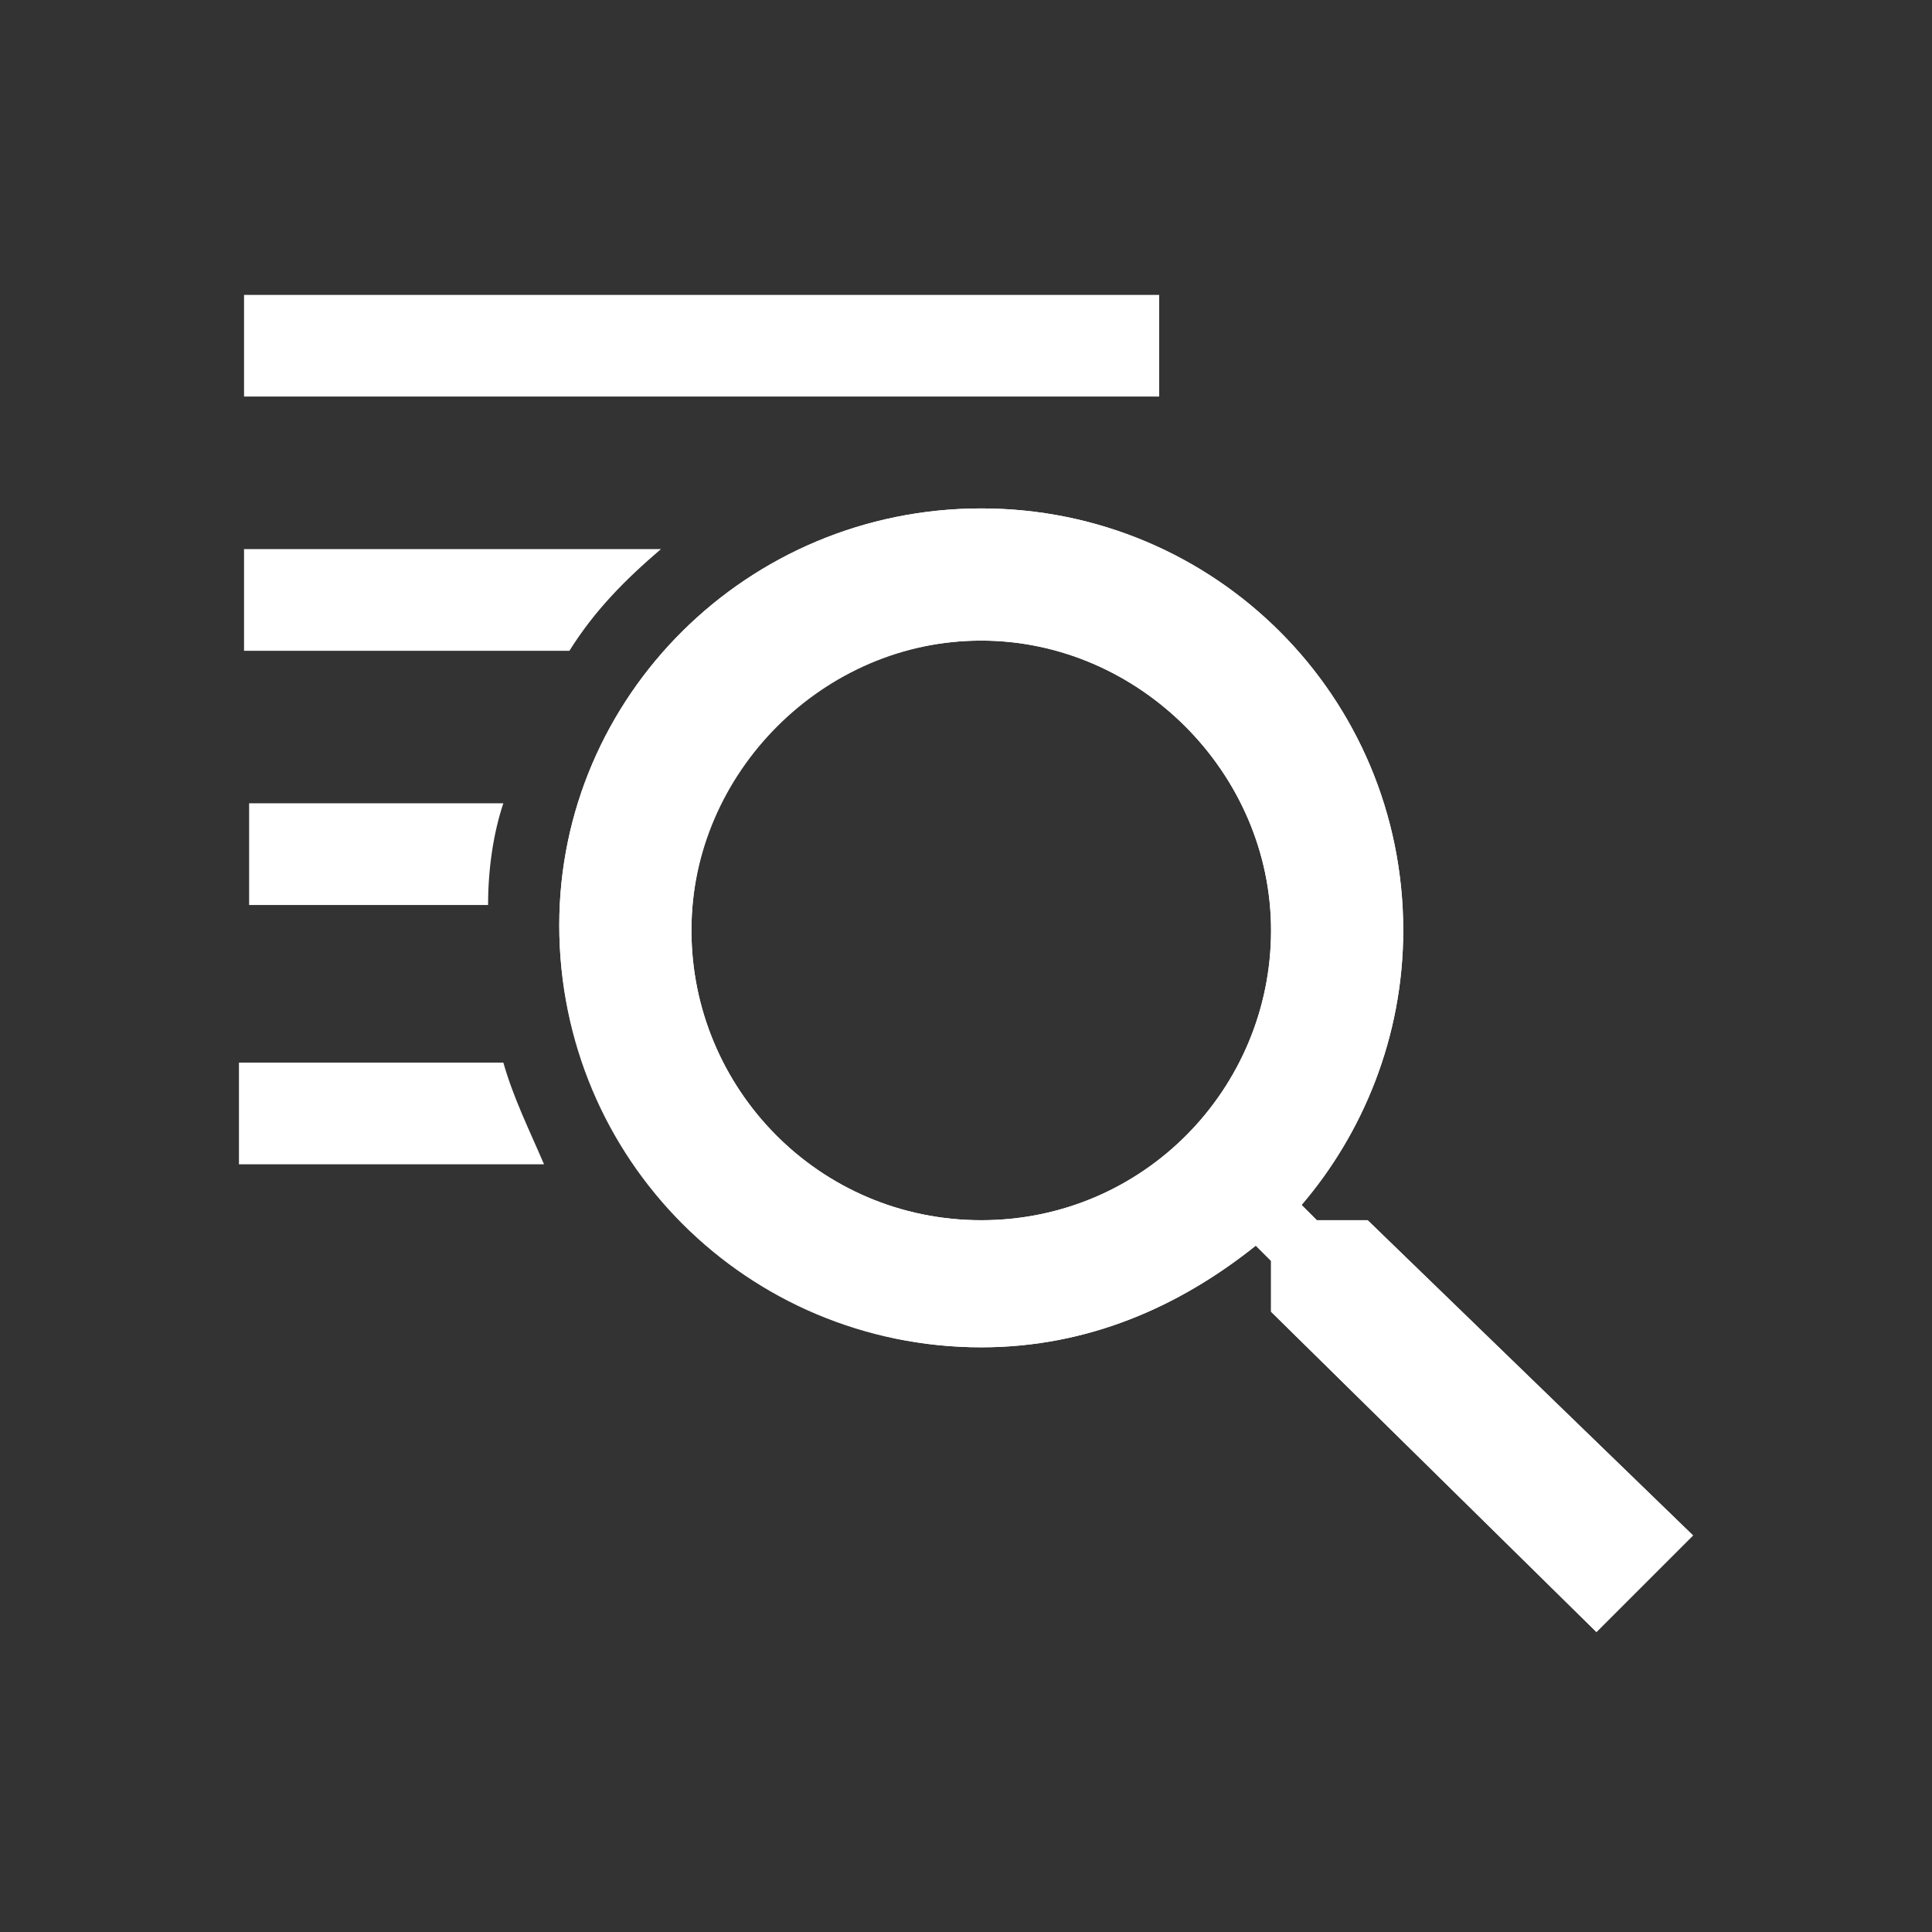
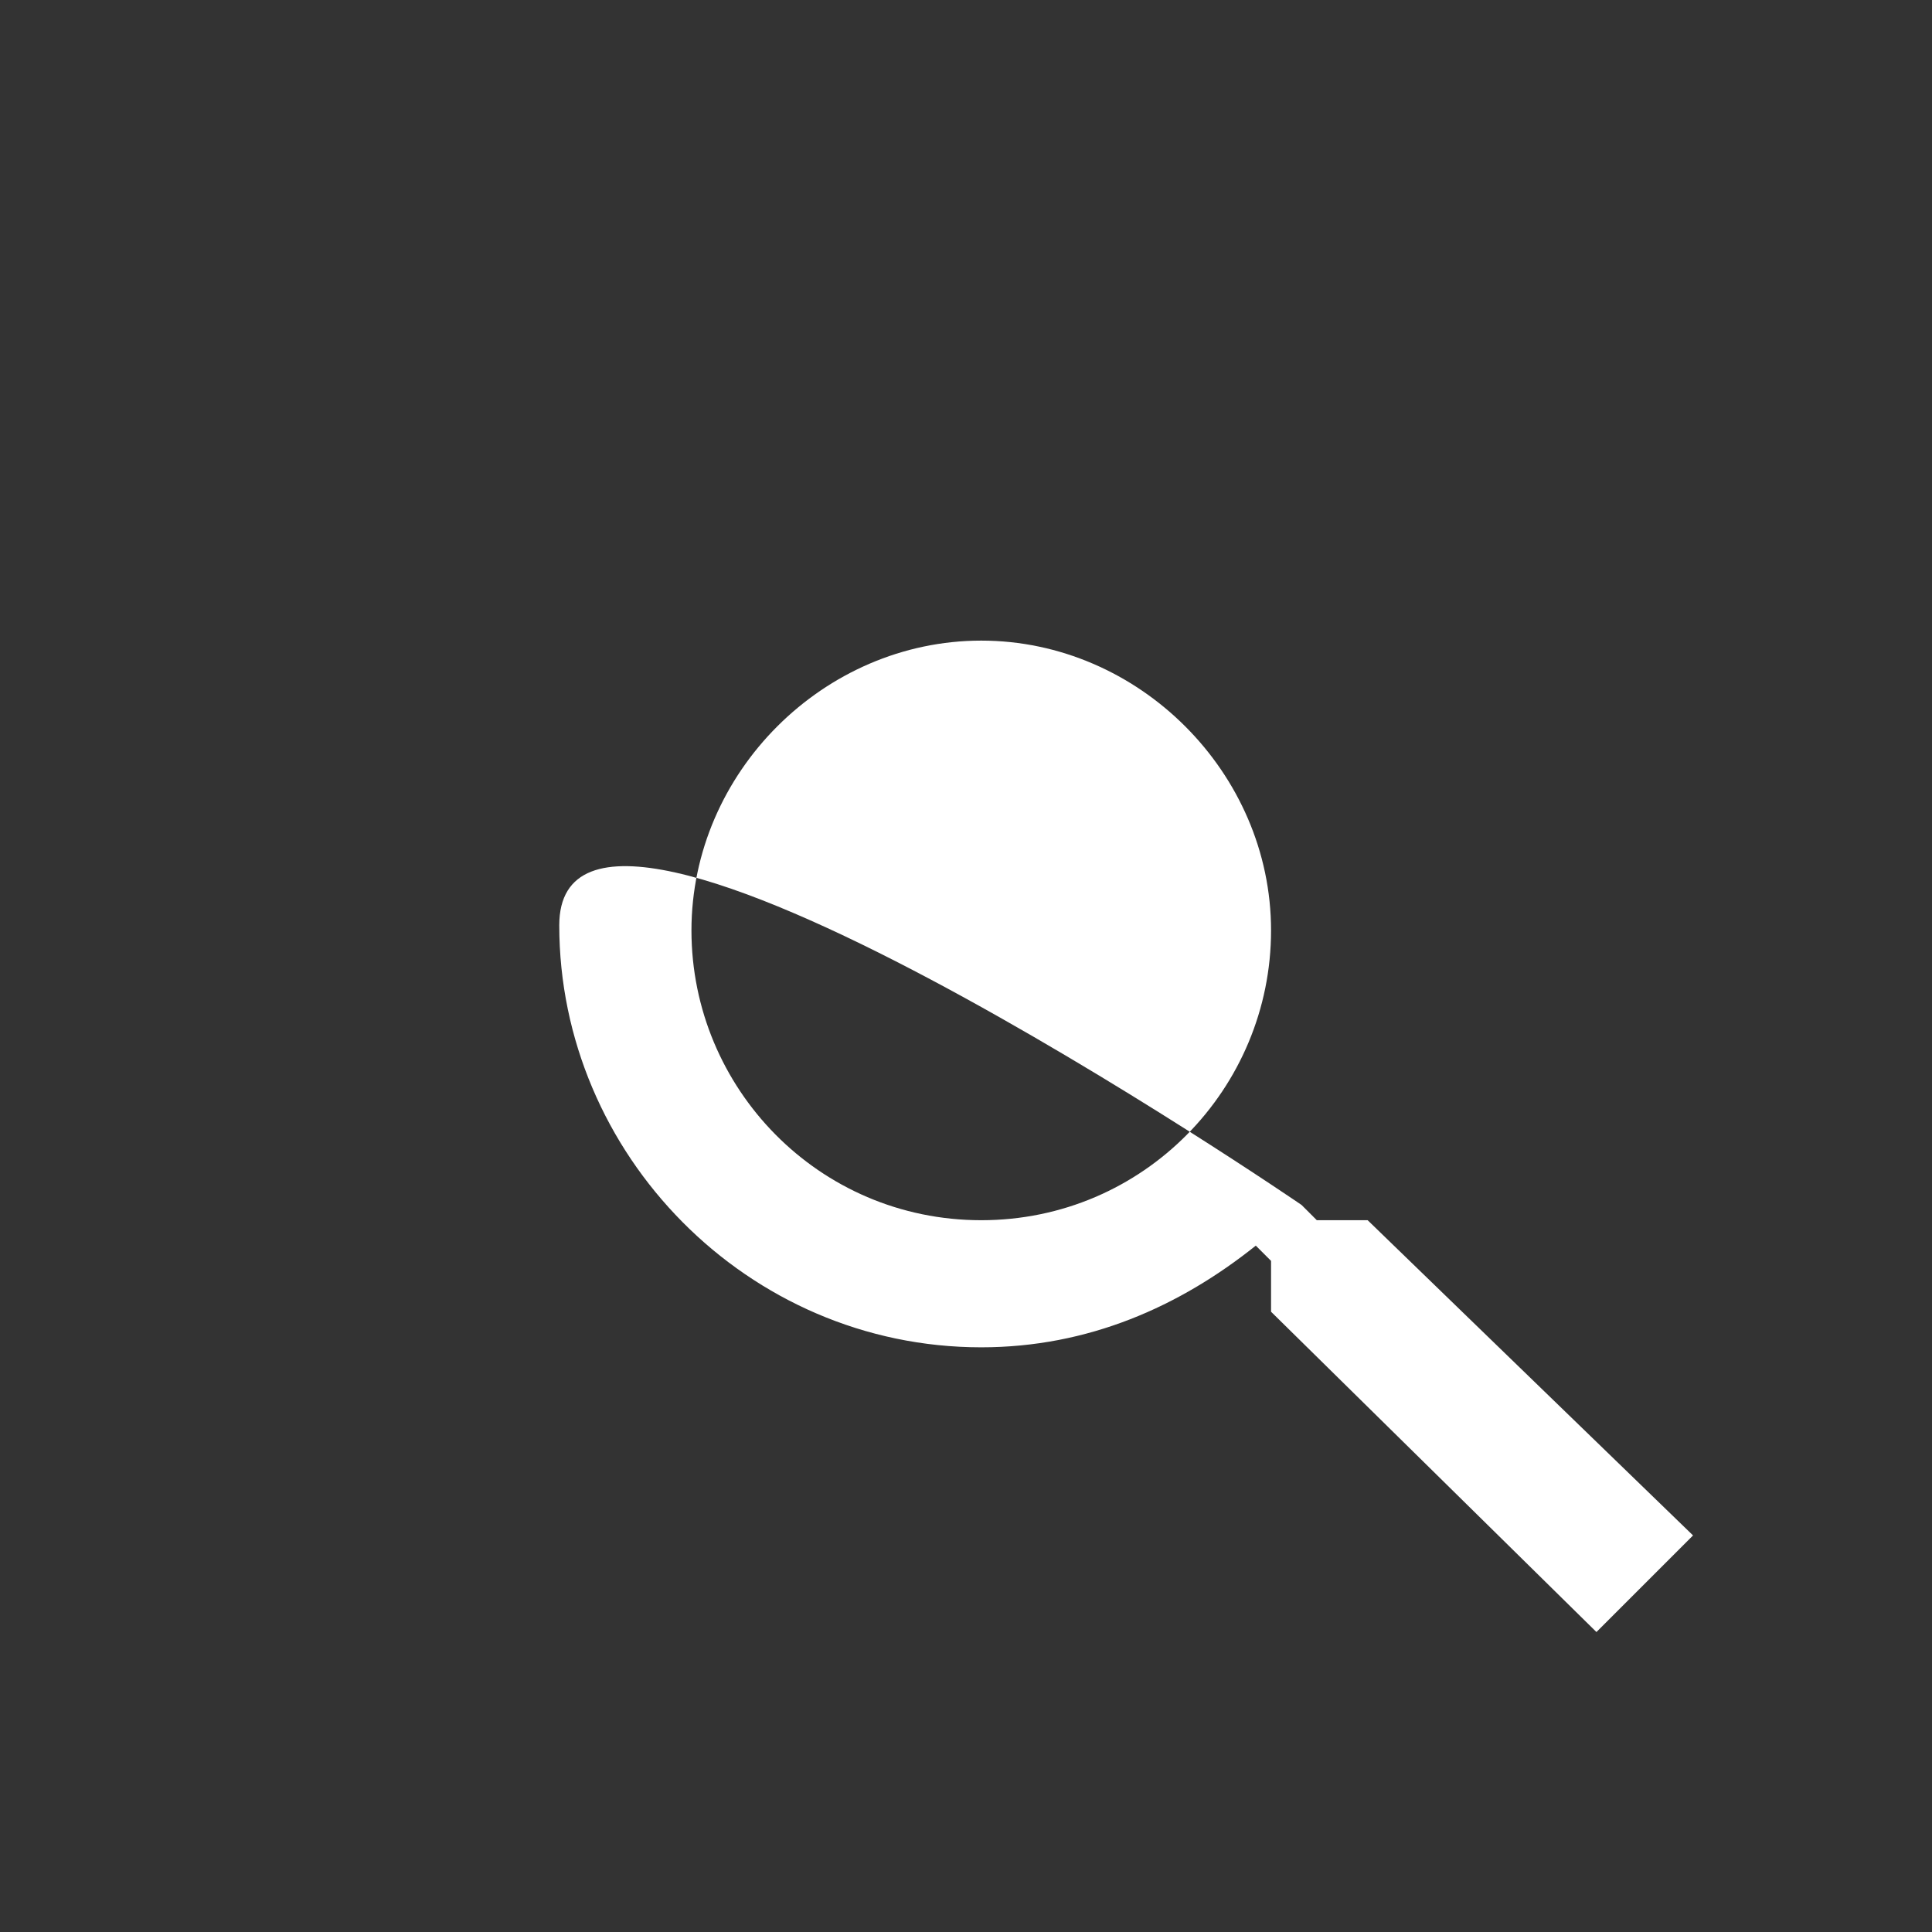
<svg xmlns="http://www.w3.org/2000/svg" baseProfile="tiny" viewBox="0 0 38 38">
  <rect x="0" y="0" width="38" height="38" fill="#333333" stroke="none" />
  <g>
    <g fill="#FFF">
-       <path d="M26.9 24h-1l-.3-.3c1.2-1.4 2-3.3 2-5.4 0-4.6-3.7-8.3-8.3-8.3S11 13.7 11 18.2s3.7 8.3 8.3 8.3c2.1 0 3.9-.8 5.4-2l.3.3v1l6.4 6.3 1.9-1.9-6.4-6.2zm-7.6 0c-3.2 0-5.7-2.6-5.7-5.7s2.6-5.7 5.7-5.7 5.7 2.6 5.7 5.7-2.5 5.7-5.7 5.7z" />
-       <path d="M26.9 24h-1l-.3-.3c1.2-1.4 2-3.3 2-5.4 0-4.6-3.7-8.3-8.3-8.3S11 13.7 11 18.2c0 4.6 3.7 8.3 8.3 8.3 2.1 0 3.9-.8 5.4-2l.3.3v1l6.4 6.3 1.9-1.9-6.4-6.2zm-7.6 0c-3.2 0-5.7-2.6-5.7-5.7 0-3.2 2.6-5.7 5.7-5.7s5.7 2.6 5.7 5.7-2.5 5.7-5.7 5.7zM9.9 20.9H4.7v2h6c-.3-.7-.6-1.3-.8-2zM4.8 5.8h18v2h-18zM9.9 15.8h-5v2h4.7c0-.7.1-1.4.3-2zM13 10.8H4.8v2h6.4c.5-.8 1.1-1.4 1.8-2z" />
+       <path d="M26.9 24h-1l-.3-.3S11 13.7 11 18.2s3.7 8.3 8.3 8.3c2.1 0 3.9-.8 5.4-2l.3.3v1l6.4 6.3 1.9-1.9-6.4-6.2zm-7.6 0c-3.2 0-5.7-2.6-5.7-5.7s2.6-5.7 5.7-5.7 5.7 2.6 5.7 5.7-2.5 5.7-5.7 5.7z" />
    </g>
  </g>
</svg>